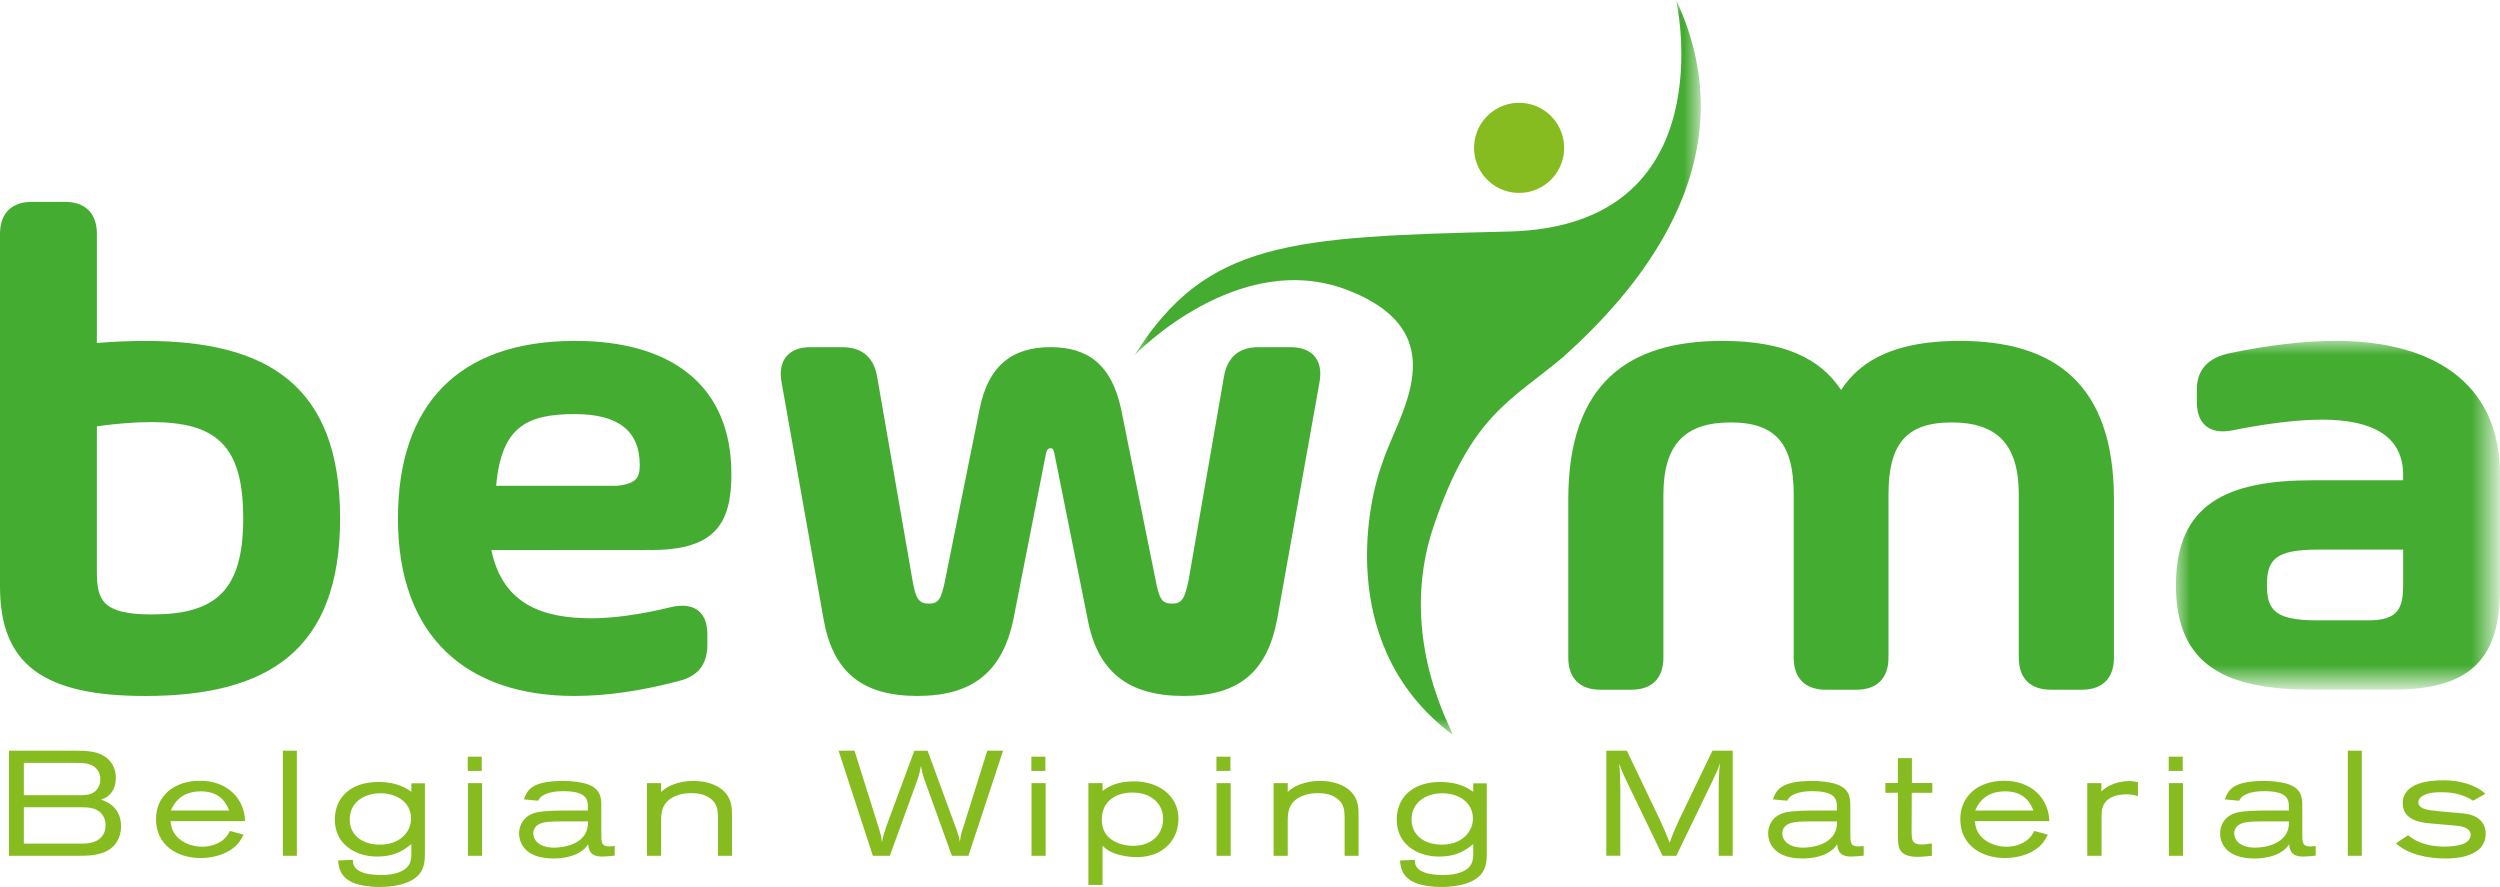
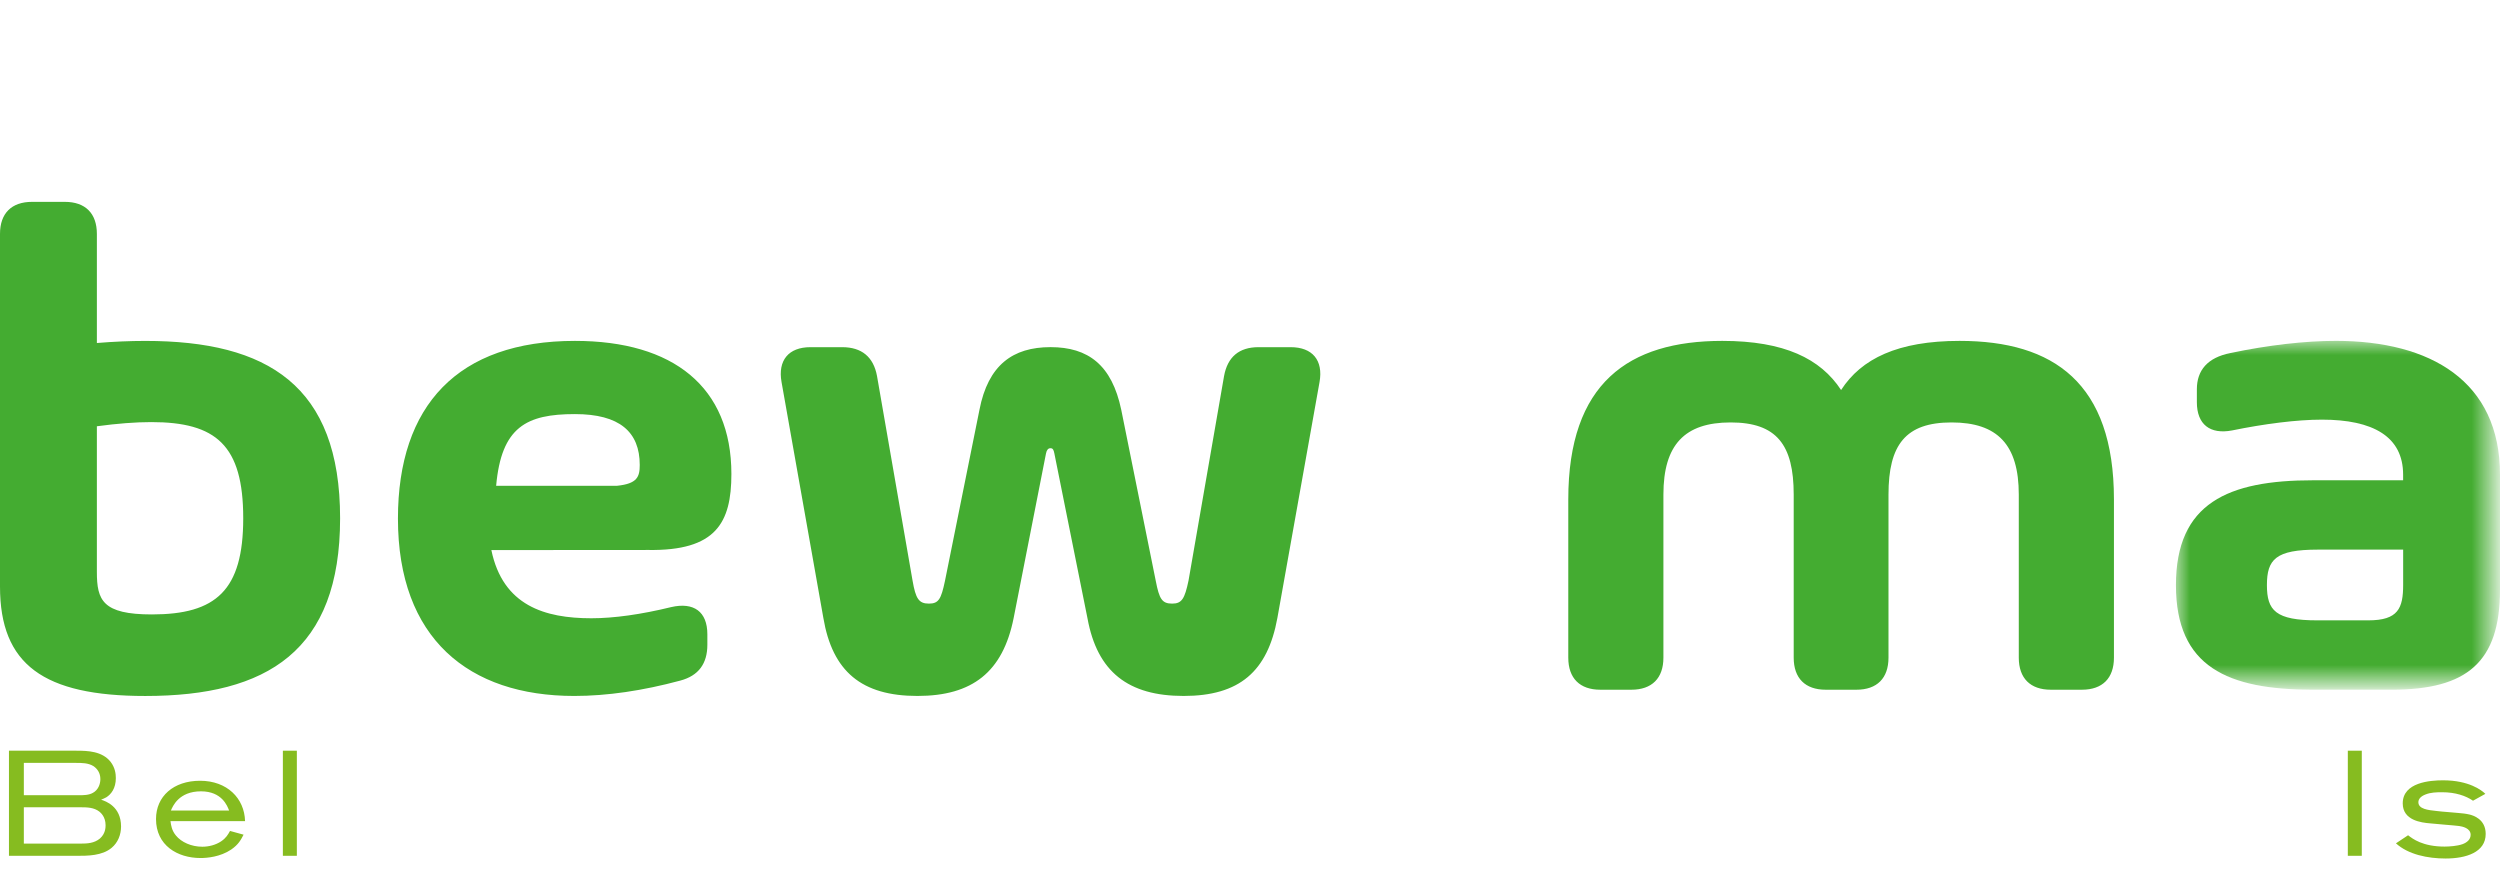
<svg xmlns="http://www.w3.org/2000/svg" version="1.1" id="Layer_1" x="0px" y="0px" viewBox="0 0 88.724 31.477" style="enable-background:new 0 0 88.724 31.477;" xml:space="preserve">
  <g transform="translate(0 -1)">
    <g transform="translate(93.987 .427)">
      <defs>
        <filter id="Adobe_OpacityMaskFilter" filterUnits="userSpaceOnUse" x="-53.72" y="0.573" width="20.092" height="26.068">
          <feColorMatrix type="matrix" values="1 0 0 0 0  0 1 0 0 0  0 0 1 0 0  0 0 0 1 0" />
        </filter>
      </defs>
      <mask maskUnits="userSpaceOnUse" x="-53.72" y="0.573" width="20.092" height="26.068" id="logo-bewima-b_00000166655467848829097700000003718365343949489339_">
        <g style="filter:url(#Adobe_OpacityMaskFilter);">
          <polygon id="logo-bewima-a_00000149345090998554214750000001932465348840836495_" style="fill-rule:evenodd;clip-rule:evenodd;fill:#FFFFFF;" points="      -53.72,0.573 -33.628,0.573 -33.628,26.641 -53.72,26.641     " />
        </g>
      </mask>
-       <path style="mask:url(#logo-bewima-b_00000166655467848829097700000003718365343949489339_);fill-rule:evenodd;clip-rule:evenodd;fill:#44AC31;" d="    M-34.501,0.573c0,0,1.812,8.03-5.939,8.217c-7.751,0.188-10.733,0.33-13.28,4.386c0,0,3.679-3.841,7.599-2.293    s1.7,4.478,1.191,6.128c-0.626,1.681-1.495,6.654,2.487,9.63c0.114,0.005-2.025-3.386-0.664-7.396    c1.34-3.946,2.72-4.427,4.598-6.003C-36.104,11.086-31.769,6.403-34.501,0.573" />
    </g>
-     <path style="fill-rule:evenodd;clip-rule:evenodd;fill:#86BC20;" d="M55.509,6.335c-0.048,0.882-0.802,1.558-1.684,1.51   c-0.881-0.048-1.558-0.802-1.509-1.684c0.048-0.882,0.801-1.558,1.683-1.51C54.881,4.699,55.557,5.453,55.509,6.335" />
    <path style="fill-rule:evenodd;clip-rule:evenodd;fill:#5A9A35;" d="M28.974,22.78h3.939" />
    <path style="fill-rule:evenodd;clip-rule:evenodd;fill:#44AC31;" d="M8.632,19.393c0-2.597-0.965-3.413-3.265-3.413   c-0.556,0-1.2,0.05-1.929,0.148v5.169c0,1.002,0.198,1.509,1.954,1.509C7.667,22.806,8.632,21.953,8.632,19.393 M12.07,19.393   c0,4.699-2.572,6.307-6.913,6.307C1.546,25.7,0,24.587,0,21.817V9.302c0-0.73,0.408-1.138,1.138-1.138H2.3   c0.73,0,1.138,0.408,1.138,1.138v3.871c0.594-0.049,1.175-0.074,1.719-0.074C9.497,13.099,12.07,14.682,12.07,19.393    M22.704,17.501c0-1.175-0.717-1.805-2.3-1.805c-1.719,0-2.61,0.454-2.796,2.544h4.293C22.618,18.165,22.704,17.922,22.704,17.501    M23.001,20.518l-5.563,0.004c0.409,1.976,1.903,2.42,3.548,2.42c0.804,0,1.769-0.136,2.832-0.396   c0.804-0.186,1.286,0.161,1.286,0.964v0.371c0,0.668-0.309,1.101-0.965,1.274c-1.335,0.359-2.597,0.544-3.759,0.544   c-3.747,0-6.257-2.041-6.257-6.294c0-4.019,2.127-6.307,6.282-6.307c3.487,0,5.552,1.633,5.552,4.724   C25.956,19.554,25.411,20.556,23.001,20.518 M44.666,13.321h1.138c0.779,0,1.162,0.47,1.026,1.236l-1.496,8.372   c-0.347,1.904-1.348,2.77-3.327,2.77c-1.966,0-3.067-0.853-3.413-2.757l-1.175-5.849c-0.025-0.124-0.05-0.186-0.136-0.186   c-0.086,0-0.136,0.062-0.161,0.186l-1.15,5.849c-0.383,1.904-1.459,2.757-3.413,2.757c-1.979,0-3.017-0.865-3.339-2.77   l-1.484-8.372c-0.136-0.766,0.248-1.236,1.027-1.236h1.125c0.693,0,1.113,0.346,1.237,1.026l1.261,7.259   c0.111,0.643,0.223,0.816,0.581,0.816c0.346,0,0.433-0.161,0.569-0.804l1.224-6.072c0.309-1.595,1.187-2.226,2.523-2.226   c1.336,0,2.177,0.631,2.51,2.226l1.225,6.072c0.124,0.643,0.223,0.804,0.581,0.804c0.346,0,0.445-0.173,0.581-0.816l1.261-7.259   C43.565,13.668,43.973,13.321,44.666,13.321 M75.023,18.725v5.615c0,0.73-0.408,1.138-1.138,1.138h-1.101   c-0.73,0-1.138-0.408-1.138-1.138v-5.788c0-1.768-0.754-2.56-2.386-2.56s-2.238,0.792-2.238,2.56v5.788   c0,0.73-0.408,1.138-1.138,1.138h-1.088c-0.73,0-1.138-0.408-1.138-1.138v-5.788c0-1.768-0.606-2.56-2.238-2.56   c-1.632,0-2.386,0.792-2.386,2.56v5.788c0,0.73-0.408,1.138-1.138,1.138h-1.101c-0.729,0-1.137-0.408-1.137-1.138v-5.615   c0-4.13,2.139-5.627,5.465-5.627c2.202,0,3.487,0.631,4.217,1.744c0.717-1.113,2.016-1.744,4.205-1.744   C72.884,13.098,75.023,14.595,75.023,18.725" />
    <g transform="translate(180.379 28.908)">
      <defs>
        <filter id="Adobe_OpacityMaskFilter_00000039823979647071895240000016011449878497439106_" filterUnits="userSpaceOnUse" x="-103.156" y="-15.809" width="11.501" height="12.378">
          <feColorMatrix type="matrix" values="1 0 0 0 0  0 1 0 0 0  0 0 1 0 0  0 0 0 1 0" />
        </filter>
      </defs>
      <mask maskUnits="userSpaceOnUse" x="-103.156" y="-15.809" width="11.501" height="12.378" id="logo-bewima-d_00000092439663990625593130000005804001409552703135_">
        <g style="filter:url(#Adobe_OpacityMaskFilter_00000039823979647071895240000016011449878497439106_);">
          <polygon id="logo-bewima-c_00000140733780865205788560000001148176081463172766_" style="fill-rule:evenodd;clip-rule:evenodd;fill:#FFFFFF;" points="      -103.156,-15.809 -91.655,-15.809 -91.655,-3.431 -103.156,-3.431     " />
        </g>
      </mask>
      <path style="mask:url(#logo-bewima-d_00000092439663990625593130000005804001409552703135_);fill-rule:evenodd;clip-rule:evenodd;fill:#44AC31;" d="    M-95.092-7.153v-1.249h-3.03c-1.496,0-1.805,0.346-1.805,1.261c0,0.903,0.309,1.249,1.793,1.249h1.805    C-95.266-5.891-95.092-6.325-95.092-7.153 M-91.655-11.061v4.081c0,2.572-1.175,3.549-3.834,3.549h-2.807    c-3.018,0-4.86-0.803-4.86-3.71c0-2.918,1.855-3.722,4.86-3.722h3.203v-0.198c0-1.36-1.076-1.954-2.881-1.954    c-0.89,0-2.04,0.148-3.19,0.383c-0.779,0.148-1.249-0.211-1.249-1.002v-0.458c0-0.68,0.384-1.125,1.187-1.286    c1.348-0.284,2.659-0.433,3.747-0.433C-94.128-15.809-91.655-14.387-91.655-11.061" />
    </g>
    <path style="fill-rule:evenodd;clip-rule:evenodd;fill:#86BC20;" d="M0.846,29.65v1.289h2.024c0.222,0,0.475-0.011,0.676-0.18   c0.195-0.169,0.201-0.391,0.201-0.47c0-0.311-0.18-0.449-0.222-0.486c-0.19-0.148-0.439-0.153-0.655-0.153H0.846z M0.846,28.076   v1.146h1.95c0.164,0,0.354,0,0.502-0.085c0.185-0.1,0.264-0.306,0.264-0.486c0-0.222-0.111-0.37-0.243-0.46   c-0.185-0.116-0.417-0.116-0.613-0.116H0.846z M0.318,27.642h2.393c0.402,0,0.914,0.016,1.215,0.396   c0.158,0.206,0.185,0.423,0.185,0.576c0,0.365-0.169,0.576-0.338,0.682c-0.037,0.021-0.174,0.085-0.185,0.085   c0.164,0.053,0.708,0.238,0.708,0.951c0,0.291-0.111,0.571-0.333,0.756c-0.338,0.285-0.851,0.285-1.252,0.285H0.318V27.642z    M8.131,29.766c-0.063-0.164-0.254-0.682-0.999-0.682c-0.787,0-1.004,0.534-1.067,0.682H8.131z M8.644,30.622   c-0.095,0.185-0.18,0.349-0.439,0.528c-0.391,0.264-0.861,0.301-1.088,0.301c-0.819,0-1.58-0.449-1.58-1.384   c0-0.803,0.618-1.358,1.564-1.358c0.956,0,1.574,0.619,1.596,1.432H6.05c0.021,0.158,0.048,0.333,0.19,0.507   c0.195,0.243,0.555,0.402,0.94,0.402c0.232,0,0.475-0.063,0.666-0.19c0.18-0.122,0.243-0.238,0.317-0.37L8.644,30.622z" />
    <polygon style="fill-rule:evenodd;clip-rule:evenodd;fill:#86BC20;" points="10.039,31.372 10.535,31.372 10.535,27.642    10.039,27.642  " />
-     <path style="fill-rule:evenodd;clip-rule:evenodd;fill:#86BC20;" d="M12.411,30.083c0,0.565,0.46,0.893,1.073,0.893   c0.697,0,1.104-0.439,1.104-0.925c0-0.623-0.576-0.914-1.125-0.898C12.892,29.169,12.411,29.492,12.411,30.083L12.411,30.083z    M14.598,30.955c-0.227,0.185-0.549,0.444-1.215,0.444c-0.766,0-1.5-0.433-1.5-1.31c0-0.756,0.528-1.337,1.548-1.337   c0.676,0,1.009,0.238,1.168,0.349V28.8h0.481v2.42c0,0.275,0,0.576-0.211,0.819c-0.317,0.354-0.93,0.439-1.411,0.439   c-0.37,0-0.666-0.058-0.835-0.116c-0.571-0.195-0.602-0.602-0.623-0.824l0.523-0.022c0.005,0.132,0.011,0.333,0.375,0.46   c0.18,0.058,0.439,0.079,0.618,0.079c0.227,0,0.454-0.021,0.666-0.106c0.417-0.169,0.417-0.46,0.417-0.692V30.955z M16.606,31.372   h0.502v-2.578h-0.502V31.372z M16.6,28.361h0.497v-0.507H16.6V28.361z M19.929,30.152c-0.296,0-0.571,0.005-0.734,0.069   c-0.185,0.069-0.269,0.206-0.269,0.354c0,0.238,0.206,0.507,0.74,0.507c0.085,0,0.528-0.011,0.845-0.222   c0.338-0.227,0.359-0.518,0.359-0.708H19.929z M18.592,29.37c0.111-0.301,0.243-0.655,1.39-0.655c0.227,0,0.544,0.026,0.782,0.09   c0.576,0.159,0.576,0.528,0.576,0.814v0.935c0,0.343,0,0.486,0.285,0.486c0.063,0,0.127-0.011,0.19-0.016v0.343   c-0.164,0.016-0.312,0.032-0.444,0.032c-0.449,0-0.475-0.254-0.497-0.439c-0.063,0.095-0.132,0.195-0.349,0.317   c-0.222,0.116-0.539,0.19-0.877,0.19c-1.062,0-1.226-0.602-1.226-0.888c0-0.317,0.175-0.629,0.592-0.74   c0.265-0.069,0.772-0.074,1.12-0.074h0.729c0.005-0.275,0.005-0.481-0.269-0.597c-0.106-0.048-0.301-0.09-0.581-0.09   c-0.217,0-0.433,0.016-0.629,0.096c-0.19,0.074-0.243,0.164-0.286,0.243L18.592,29.37z M23.463,29.106   c0.116-0.1,0.206-0.18,0.428-0.264c0.217-0.085,0.449-0.127,0.719-0.127c0.454,0,0.903,0.132,1.162,0.454   c0.201,0.254,0.206,0.528,0.206,0.809v1.394h-0.497v-1.363c-0.005-0.227-0.011-0.465-0.248-0.655   c-0.232-0.19-0.534-0.206-0.708-0.206c-0.169,0-0.349,0.016-0.571,0.111c-0.486,0.217-0.491,0.613-0.491,0.888v1.225h-0.502v-2.578   h0.502V29.106z M29.761,27.642h0.565l0.877,2.79c0.058,0.196,0.074,0.249,0.095,0.46c0.058-0.275,0.079-0.338,0.169-0.597   l0.983-2.652h0.47l1.031,2.811c0.069,0.19,0.079,0.238,0.116,0.417c0.031-0.232,0.042-0.28,0.116-0.502l0.856-2.727h0.56   l-1.231,3.73h-0.586l-0.914-2.536c-0.106-0.29-0.127-0.359-0.185-0.655c-0.048,0.269-0.068,0.333-0.153,0.576l-0.951,2.616h-0.602   L29.761,27.642z M36.608,31.372h0.502v-2.578h-0.502V31.372z M36.603,28.361h0.497v-0.507h-0.497V28.361z M39.102,30.094   c0,0.766,0.745,0.925,1.109,0.925c0.66,0,1.067-0.402,1.067-0.967c0-0.512-0.407-0.925-1.083-0.925   C39.657,29.127,39.102,29.386,39.102,30.094L39.102,30.094z M39.128,29.069c0.169-0.122,0.47-0.339,1.115-0.339   c0.872,0,1.58,0.502,1.58,1.331c0,0.714-0.512,1.358-1.479,1.358c-0.264,0-0.544-0.048-0.761-0.122   c-0.275-0.1-0.37-0.201-0.454-0.285v1.394h-0.502v-3.613h0.502V29.069z M43.175,31.372h0.502v-2.578h-0.502V31.372z M43.17,28.361   h0.497v-0.507H43.17V28.361z M45.701,29.106c0.116-0.1,0.206-0.18,0.428-0.264c0.216-0.085,0.449-0.127,0.718-0.127   c0.454,0,0.904,0.132,1.163,0.454c0.201,0.254,0.206,0.528,0.206,0.809v1.394h-0.496v-1.363c-0.006-0.227-0.011-0.465-0.249-0.655   c-0.232-0.19-0.534-0.206-0.708-0.206c-0.169,0-0.348,0.016-0.571,0.111c-0.486,0.217-0.491,0.613-0.491,0.888v1.225h-0.502v-2.578   h0.502V29.106z M50.096,30.083c0,0.565,0.46,0.893,1.073,0.893c0.697,0,1.104-0.439,1.104-0.925c0-0.623-0.576-0.914-1.125-0.898   C50.577,29.169,50.096,29.492,50.096,30.083L50.096,30.083z M52.284,30.955c-0.227,0.185-0.549,0.444-1.215,0.444   c-0.766,0-1.5-0.433-1.5-1.31c0-0.756,0.528-1.337,1.548-1.337c0.676,0,1.009,0.238,1.168,0.349V28.8h0.481v2.42   c0,0.275,0,0.576-0.211,0.819c-0.317,0.354-0.93,0.439-1.411,0.439c-0.37,0-0.666-0.058-0.835-0.116   c-0.571-0.195-0.602-0.602-0.624-0.824l0.523-0.022c0.006,0.132,0.011,0.333,0.376,0.46c0.18,0.058,0.438,0.079,0.618,0.079   c0.227,0,0.454-0.021,0.666-0.106c0.417-0.169,0.417-0.46,0.417-0.692V30.955z M57.007,27.642h0.729l1.162,2.43   c0.185,0.402,0.217,0.481,0.359,0.835c0.127-0.354,0.169-0.449,0.338-0.819l1.179-2.447h0.719v3.73h-0.497v-2.145   c0-0.713,0.011-0.834,0.048-1.141c-0.106,0.291-0.137,0.354-0.28,0.655l-1.273,2.631h-0.486l-1.168-2.42   c-0.206-0.423-0.259-0.539-0.375-0.851c0.032,0.285,0.032,0.359,0.043,0.945v2.325h-0.497V27.642z M64.256,30.152   c-0.296,0-0.571,0.005-0.734,0.069c-0.185,0.069-0.269,0.206-0.269,0.354c0,0.238,0.206,0.507,0.74,0.507   c0.085,0,0.528-0.011,0.845-0.222c0.338-0.227,0.359-0.518,0.359-0.708H64.256z M62.919,29.37c0.111-0.301,0.243-0.655,1.39-0.655   c0.227,0,0.545,0.026,0.782,0.09c0.576,0.159,0.576,0.528,0.576,0.814v0.935c0,0.343,0,0.486,0.285,0.486   c0.063,0,0.126-0.011,0.19-0.016v0.343c-0.164,0.016-0.312,0.032-0.444,0.032c-0.449,0-0.476-0.254-0.497-0.439   c-0.063,0.095-0.132,0.195-0.348,0.317c-0.222,0.116-0.539,0.19-0.877,0.19c-1.062,0-1.226-0.602-1.226-0.888   c0-0.317,0.175-0.629,0.592-0.74c0.264-0.069,0.771-0.074,1.12-0.074h0.729c0.005-0.275,0.005-0.481-0.269-0.597   c-0.106-0.048-0.302-0.09-0.582-0.09c-0.217,0-0.433,0.016-0.629,0.096c-0.19,0.074-0.243,0.164-0.285,0.243L62.919,29.37z    M67.356,27.906h0.497v0.882h0.724v0.349h-0.729l-0.006,1.385c0.006,0.258,0,0.449,0.354,0.449c0.122,0,0.228-0.016,0.365-0.042   v0.443c-0.164,0.016-0.328,0.037-0.497,0.037c-0.708,0-0.702-0.354-0.708-0.745v-1.532l-0.444,0.005v-0.349h0.444V27.906z    M72.165,29.766c-0.063-0.164-0.254-0.682-0.999-0.682c-0.787,0-1.004,0.534-1.067,0.682H72.165z M72.677,30.622   c-0.096,0.185-0.18,0.349-0.439,0.528c-0.391,0.264-0.861,0.301-1.088,0.301c-0.819,0-1.58-0.449-1.58-1.384   c0-0.803,0.619-1.358,1.564-1.358c0.956,0,1.574,0.619,1.596,1.432h-2.647c0.022,0.158,0.048,0.333,0.191,0.507   c0.195,0.243,0.554,0.402,0.94,0.402c0.232,0,0.475-0.063,0.666-0.19c0.179-0.122,0.243-0.238,0.317-0.37L72.677,30.622z    M74.077,28.794h0.502v0.291c0.37-0.354,0.877-0.365,0.994-0.365c0.132,0,0.195,0.016,0.301,0.037v0.497   c-0.132-0.037-0.222-0.063-0.397-0.063c-0.163,0-0.322,0.021-0.454,0.069c-0.439,0.164-0.439,0.518-0.439,0.713v1.4h-0.507V28.794z    M76.972,31.372h0.502v-2.578h-0.502V31.372z M76.967,28.361h0.497v-0.507h-0.497V28.361z M80.295,30.152   c-0.296,0-0.571,0.005-0.734,0.069c-0.185,0.069-0.269,0.206-0.269,0.354c0,0.238,0.206,0.507,0.74,0.507   c0.085,0,0.528-0.011,0.845-0.222c0.338-0.227,0.359-0.518,0.359-0.708H80.295z M78.959,29.37c0.111-0.301,0.243-0.655,1.39-0.655   c0.227,0,0.545,0.026,0.782,0.09c0.576,0.159,0.576,0.528,0.576,0.814v0.935c0,0.343,0,0.486,0.285,0.486   c0.063,0,0.126-0.011,0.19-0.016v0.343c-0.164,0.016-0.312,0.032-0.444,0.032c-0.449,0-0.476-0.254-0.497-0.439   c-0.063,0.095-0.132,0.195-0.348,0.317c-0.222,0.116-0.539,0.19-0.877,0.19c-1.062,0-1.226-0.602-1.226-0.888   c0-0.317,0.175-0.629,0.592-0.74c0.264-0.069,0.771-0.074,1.12-0.074h0.729c0.005-0.275,0.005-0.481-0.269-0.597   c-0.106-0.048-0.302-0.09-0.582-0.09c-0.217,0-0.433,0.016-0.629,0.096c-0.19,0.074-0.243,0.164-0.285,0.243L78.959,29.37z" />
    <polygon style="fill-rule:evenodd;clip-rule:evenodd;fill:#86BC20;" points="83.323,31.372 83.819,31.372 83.819,27.642    83.323,27.642  " />
-     <path style="fill-rule:evenodd;clip-rule:evenodd;fill:#86BC20;" d="M85.462,30.643c0.164,0.127,0.518,0.402,1.295,0.402   c0.179,0,0.454-0.021,0.634-0.085c0.159-0.058,0.291-0.164,0.291-0.333c0-0.243-0.306-0.296-0.407-0.312   c-0.148-0.021-0.877-0.074-1.041-0.095c-0.296-0.026-0.962-0.1-0.962-0.708c0-0.75,0.977-0.819,1.432-0.819   c0.924,0,1.379,0.359,1.5,0.481l-0.438,0.243c-0.254-0.174-0.619-0.301-1.099-0.301c-0.195,0-0.401,0.005-0.586,0.079   c-0.169,0.064-0.254,0.164-0.254,0.275c0,0.243,0.343,0.28,0.65,0.312c0.254,0.032,0.507,0.042,0.761,0.069   c0.143,0.011,0.28,0.026,0.413,0.058c0.1,0.027,0.565,0.148,0.565,0.687c0,0.655-0.703,0.872-1.421,0.872   c-0.639,0-1.331-0.143-1.764-0.539L85.462,30.643z" />
+     <path style="fill-rule:evenodd;clip-rule:evenodd;fill:#86BC20;" d="M85.462,30.643c0.164,0.127,0.518,0.402,1.295,0.402   c0.179,0,0.454-0.021,0.634-0.085c0.159-0.058,0.291-0.164,0.291-0.333c0-0.243-0.306-0.296-0.407-0.312   c-0.148-0.021-0.877-0.074-1.041-0.095c-0.296-0.026-0.962-0.1-0.962-0.708c0-0.75,0.977-0.819,1.432-0.819   c0.924,0,1.379,0.359,1.5,0.481l-0.438,0.243c-0.254-0.174-0.619-0.301-1.099-0.301c-0.195,0-0.401,0.005-0.586,0.079   c-0.169,0.064-0.254,0.164-0.254,0.275c0,0.243,0.343,0.28,0.65,0.312c0.254,0.032,0.507,0.042,0.761,0.069   c0.143,0.011,0.28,0.026,0.413,0.058c0.1,0.027,0.565,0.148,0.565,0.687c0,0.655-0.703,0.872-1.421,0.872   c-0.639,0-1.331-0.143-1.764-0.539z" />
  </g>
</svg>